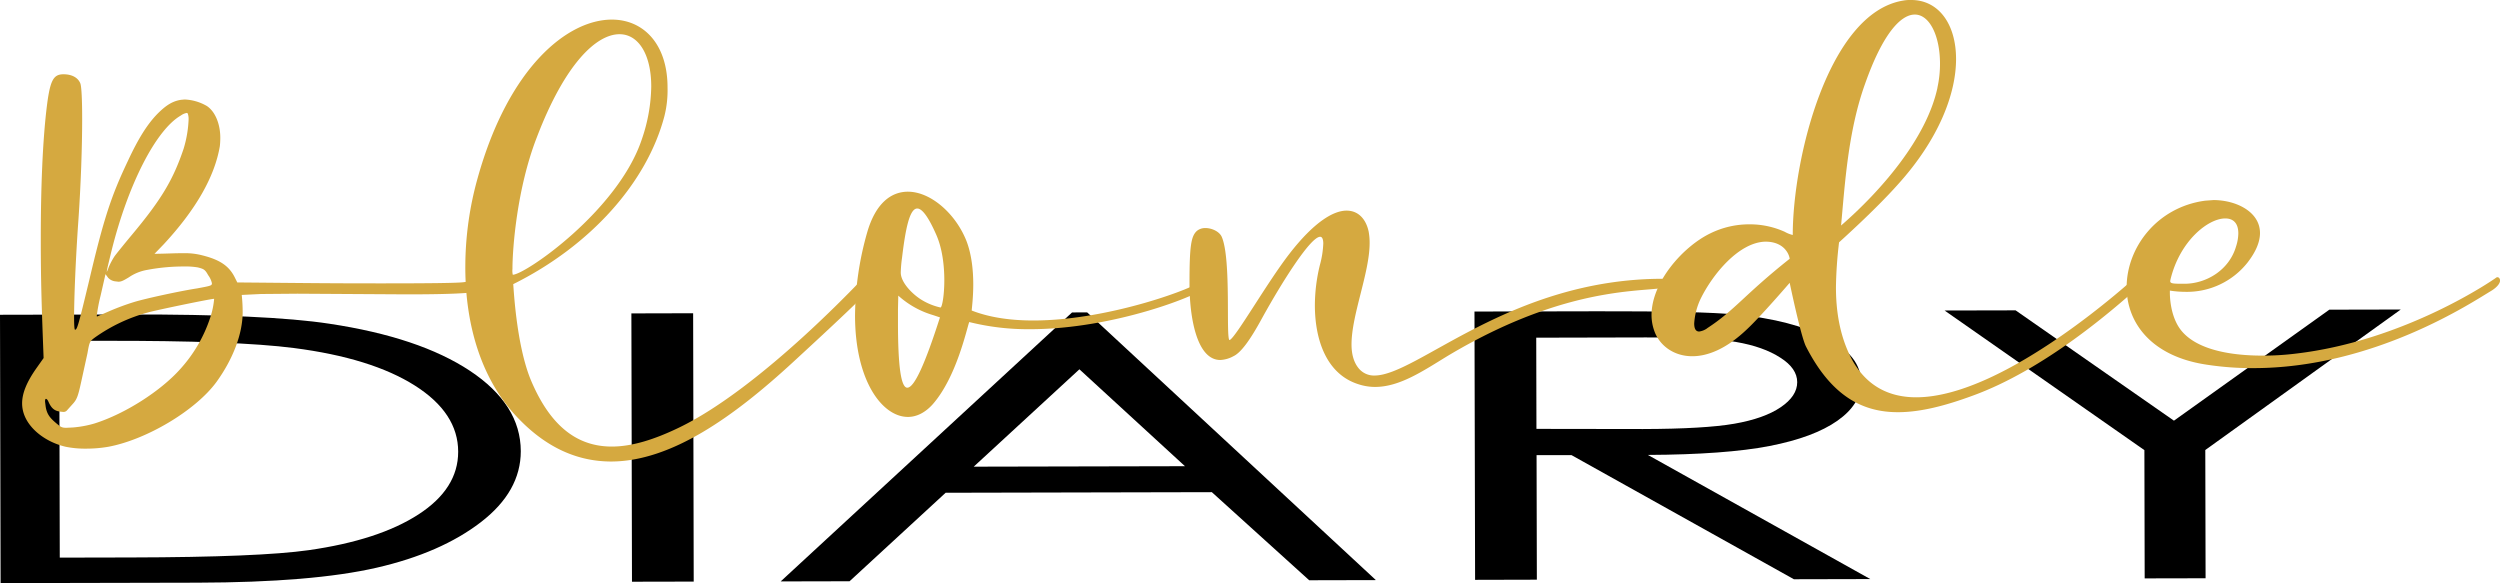
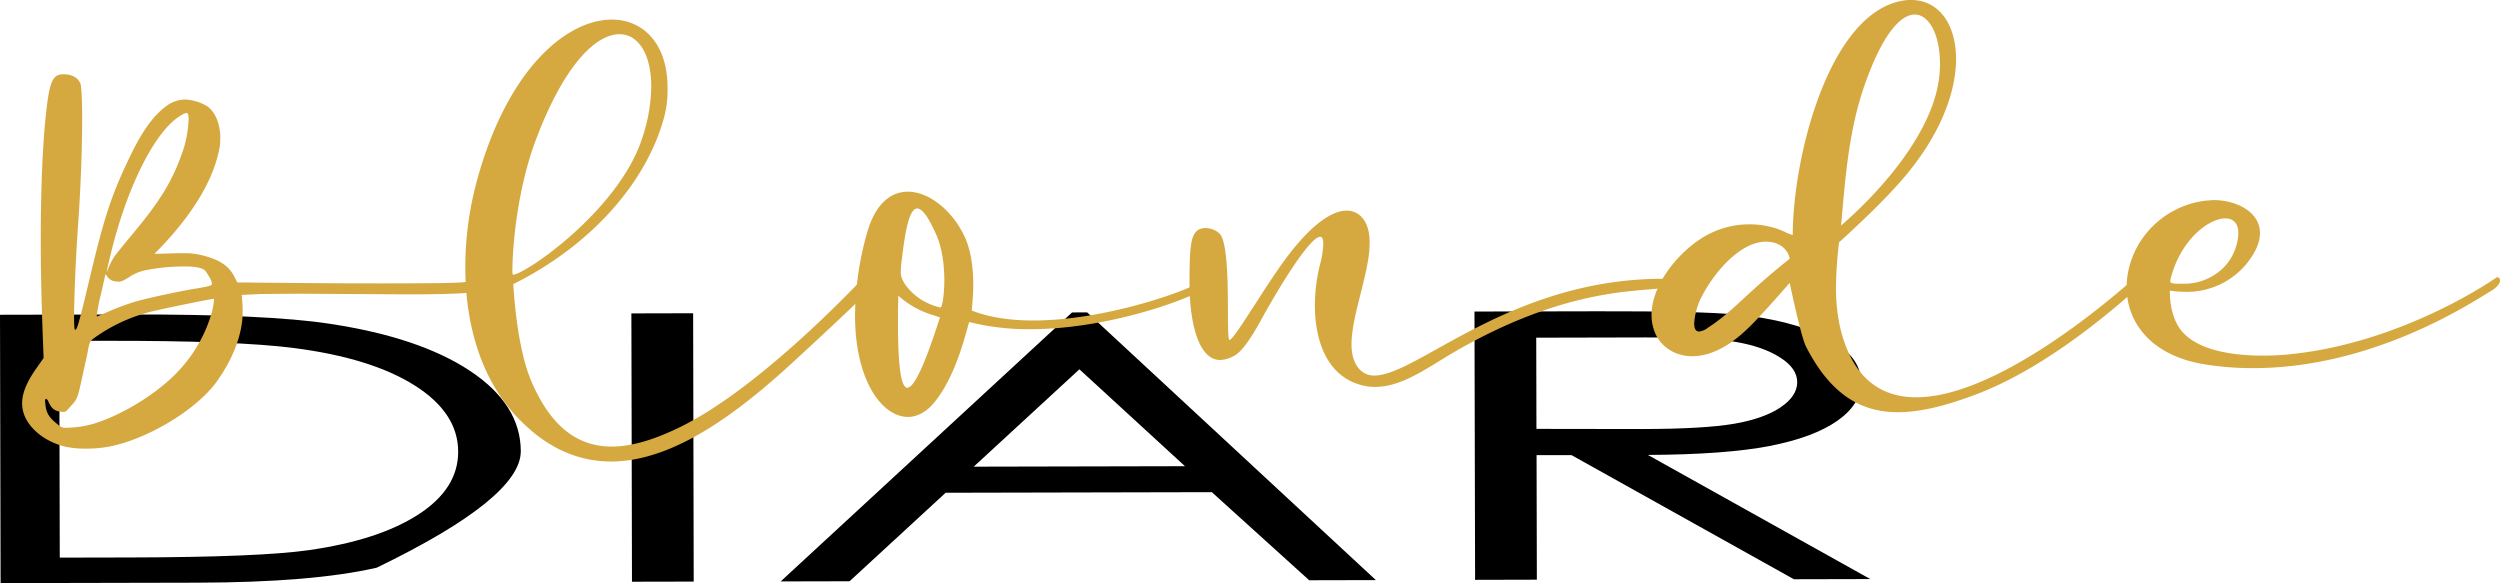
<svg xmlns="http://www.w3.org/2000/svg" viewBox="0 0 966.65 225.47">
  <defs>
    <style>.cls-1{fill:#d5a940;}</style>
  </defs>
  <g id="Livello_2" data-name="Livello 2">
    <g id="Livello_1-2" data-name="Livello 1">
-       <path d="M.23,225.47,0,121.71l49.54-.11q53.59-.12,77.81,3.57,34.77,5.22,54.37,18.22t19.65,31.06q0,15.59-15.46,27.47T145.67,219.5q-24.76,5.7-69.43,5.8Zm22.88-9.86,27.61-.06q49.55-.11,68.7-2.83,27-3.85,42.37-13.8t15.37-24.24q0-15-16.78-25.62t-46.65-14.48q-22.42-2.91-73.91-2.8l-16.9,0Z" />
+       <path d="M.23,225.47,0,121.71l49.54-.11q53.59-.12,77.81,3.57,34.77,5.22,54.37,18.22t19.65,31.06T145.67,219.5q-24.76,5.7-69.43,5.8Zm22.88-9.86,27.61-.06q49.55-.11,68.7-2.83,27-3.85,42.37-13.8t15.37-24.24q0-15-16.78-25.62t-46.65-14.48q-22.42-2.91-73.91-2.8l-16.9,0Z" />
      <path d="M244.13,121.18l23.88-.06.22,103.76-23.87.05Z" />
      <path d="M420.36,120.79,532,224.3l-25.79.06L468.57,190.3l-102.93.23-37.15,34.22-26.63.06,112.66-104Zm-3,22-40.86,37.65,81.68-.18Z" />
      <path d="M570.12,120.46l47.59-.1q39.79-.09,53.93,1.29,21.29,2.07,34.62,9t13.36,17.1q0,8.48-9.15,14.92t-26.21,9.77q-17,3.31-47.1,3.46l86,48-29.53.07-86-48-13.5,0,.11,48.17-23.88.06ZM594,130.57l.08,35.26,41.16.06q23.91-.06,35.38-2.06t17.88-6.35q6.42-4.35,6.41-9.71t-6.53-9.48q-6.52-4.24-17.1-6.06t-35.14-1.76Z" />
-       <path d="M751.88,120.06l27.47-.06,61.23,42.66,60.08-42.92,27.62-.06L852.7,174l.11,49.59-23.55.05-.11-49.59Z" />
      <path class="cls-1" d="M25.4,172.75C18.18,171.07,12,166.5,9.64,161.08A12.77,12.77,0,0,1,8.55,156c0-4,1.81-8.3,5.42-13.47l2.89-4.09c-.73-19.37-1.09-29-1.09-46.08,0-20,.72-37.17,2.17-49.8,1.32-11.31,2.52-13.84,6.61-13.84,3.13,0,5.54,1.2,6.5,3.49.48,1.2.72,6.5.72,13.83,0,10.35-.48,24.91-1.44,38.86-1.08,15.16-1.68,30.32-1.68,37.78,0,3,.12,4.81.36,4.81.84,0,1.32-1.81,5.41-18.77,5.65-24.06,8.54-32.84,15-46.43C53.55,53.41,57,48,60.89,44c3.48-3.49,6-4.93,9.14-5.41l1.32-.12A18.53,18.53,0,0,1,80,41c3.25,2.17,5.18,7,5.18,12.27A29.42,29.42,0,0,1,85,56.54c-2,11.79-9.27,24.54-21.78,38l-3.49,3.61c6.86-.13,7.22-.25,11.55-.25a25.88,25.88,0,0,1,7,.85c6.74,1.68,10.22,4.09,12.39,8.3l1.08,2.16c26.83.24,34.89.36,55.58.36,18.29,0,30.08-.12,32.12-.48a23.46,23.46,0,0,1,2.89-.24c2.28,0,4.33.48,5.29,1.32.48.61.72,1,.72,1.21,0,.48-.48.72-1.68,1-3.61,1-12.39,1.44-29.47,1.44L115,113.56l-14.07.12-7.46.36a62.88,62.88,0,0,1,.36,6.62c0,8.42-3.73,18.17-10.11,27C75.68,158.68,56.67,170,41.88,172.75a49.67,49.67,0,0,1-8.66.72A37.67,37.67,0,0,1,25.4,172.75Zm2.76-7.46a41.41,41.41,0,0,0,8.42-1.56c11.79-3.73,25.51-12.51,33.09-21a55.2,55.2,0,0,0,11.67-20.09,31.23,31.23,0,0,0,1.44-6.86v-.24c-1.32,0-22.26,4.33-25.62,5.29a64.24,64.24,0,0,0-20.58,9.75c-1.92,1.44-2,1.68-2.76,6l-2.41,11c-1.2,5.53-1.68,6.74-3,8.3L26,158.56a1.79,1.79,0,0,1-1.57.72l-1.08-.12c-2.28-.24-3.49-1.33-4.57-3.73-.36-.84-.72-1.2-1-1.2s-.36.36-.36,1.08l.24,1.92c.48,2.89,1.56,4.33,4.33,6.62,1.44,1.2,1.92,1.56,3.61,1.56ZM42.6,120.18a94.67,94.67,0,0,1,9.14-3.37c4.69-1.44,18.17-4.33,24.42-5.29,5.42-1,5.78-1.08,5.78-2a8.13,8.13,0,0,0-1.45-3.12c-1.2-2.17-1.68-2.41-4-3a27.79,27.79,0,0,0-5.17-.36,75.69,75.69,0,0,0-14.43,1.32,17.85,17.85,0,0,0-7.1,2.89c-2,1.2-2.89,1.68-4,1.68l-1-.12a4.46,4.46,0,0,1-3-1.44L40.79,106l-1.92,8.43A63.2,63.2,0,0,0,37.43,122c0,.25,0,.37.12.37Zm-.48-17.08a29,29,0,0,1,2.16-4c.61-.84,3.61-4.57,6.62-8.18C62.45,77.11,67,69.41,71,57.5a44.63,44.63,0,0,0,1.93-11.43,6.72,6.72,0,0,0-.25-1.92c-.12-.36-.24-.48-.48-.48a5.5,5.5,0,0,0-2.28,1c-9.63,5.54-20.45,26.71-26.83,52.45-1.2,4.93-1.8,7.34-1.8,7.94C41.4,105,41.64,104.42,42.12,103.1Z" />
      <path class="cls-1" d="M200.92,162.29c-15-15.16-21-36.94-21-58.95a127.44,127.44,0,0,1,4.81-34.65c12-42.83,34.77-61.11,51.85-61.11,12.27,0,21.53,9.5,21.53,26.22a41.05,41.05,0,0,1-1.2,11.07c-6.74,25.75-28.63,50.17-58.47,65,.12.12,1,23.1,6.86,37.18,7.82,18.52,18.53,25.62,31.28,25.62,7.82,0,16.48-2.77,25.74-7.22,32.36-15.52,72.3-58.94,72.42-58.94a3.4,3.4,0,0,1,2.29-.61c1.68,0,3.37.61,3.37,1.33,0,.24-.12.36-.36.6-4.45,5-7.7,8.54-33.45,32.24-22.73,20.93-47,38.38-70.37,38.38C224,178.41,212.11,173.71,200.92,162.29ZM248.2,53.77a65,65,0,0,0,3.61-20.33c0-12.39-4.94-20.21-12.27-20.21-8.91,0-21.06,11.31-32,39.94-7.7,19.85-9.39,43.07-9.39,50.77a7.07,7.07,0,0,0,.12,2.29C203,106.23,239.05,81.44,248.2,53.77Z" />
      <path class="cls-1" d="M330.61,122a120.24,120.24,0,0,1,4.69-32.12c3.25-11.3,9.26-15.76,15.76-15.76,8.78,0,18.4,8.43,22.61,19,2.05,5.3,2.65,11.55,2.65,16.84s-.6,9.51-.6,10.11c7.1,2.77,15.28,3.85,23.82,3.85,30.07,0,64.12-13.35,64.12-14.92,1.2,0,2.4.72,2.4,1.69l-.12.48c-1.2,2.4-34.64,16.12-67.73,16.12a93.89,93.89,0,0,1-23.45-2.77c-1,2.77-4.94,21.29-14.08,31.76-2.89,3.25-6.25,4.93-9.62,4.93C341.07,161.2,330.61,147.13,330.61,122Zm32.84.73-2.53-.85a34.65,34.65,0,0,1-13.59-7.57l-.12,5.29v5.17c0,17.08,1.2,25.14,3.61,25.14C353.58,149.89,357.79,140.39,363.45,122.71Zm1.68-14.32c0-5.53-.72-12.27-3.13-17.68-3.12-7.1-5.53-10.11-7.33-10.11-3,0-4.58,8.06-5.9,19.13a47.19,47.19,0,0,0-.48,5.65c0,4,4.93,8.79,8.54,10.83a23.94,23.94,0,0,0,6.74,2.65h.12C364.29,118.74,365.13,114.17,365.13,108.39Z" />
      <path class="cls-1" d="M525.26,148.57c-12.27-3.85-16.85-17-16.85-30.56a66.14,66.14,0,0,1,1.93-15.51,36.3,36.3,0,0,0,1.32-8.31c0-1.8-.48-2.64-1.2-2.64-3.73,0-14.8,17.56-22.5,31.52-4.57,8.42-8.18,13.35-11.07,14.67a11.5,11.5,0,0,1-5.05,1.45c-9.14,0-11.91-16.6-11.91-29.48,0-14.67.6-18.4,2.89-20.45a5.05,5.05,0,0,1,3.25-1.08c2.64,0,5.53,1.44,6.37,3.49,3.73,8.78,1.45,39.82,3,39.82,2.29-.84,14.44-22.14,23.1-33.32,9.5-12.28,17-16.73,22.13-16.73,4.7,0,7.58,3.49,8.55,8.18a24.39,24.39,0,0,1,.36,4.33c0,11.55-7,27.79-7,39.22,0,3.73.84,7,2.89,9.39a7.6,7.6,0,0,0,6,2.64c16.48,0,52.57-37.41,111.52-37.41,1.68,0,3.61,1.2,3.61,2a.44.44,0,0,1-.12.36c-4.21,4.1-35.25-3.36-86.86,27.55-9.26,5.66-18.4,11.91-27.91,11.91A20.45,20.45,0,0,1,525.26,148.57Z" />
      <path class="cls-1" d="M698.25,133.89c-2-4.09-6.25-24.54-6.25-24.54s-11.07,12.88-16.48,17.93c-8.06,7.7-15.28,10.46-21.18,10.46-7.58,0-12.87-4.57-14.67-9.74a18.17,18.17,0,0,1-1.09-6.14c0-12.87,12.27-26.58,22.74-31.63a34,34,0,0,1,15.16-3.49,32.74,32.74,0,0,1,13.59,2.88,11.88,11.88,0,0,0,3,1.21h.12C693.2,61.23,707,5.05,735.79.24A14.74,14.74,0,0,1,739,0c10.47,0,17.33,9.14,17.33,22.86,0,13.23-6.5,30.79-22.5,48.48-8.9,10-22.37,22-22.74,22.37a161.48,161.48,0,0,0-1.2,17.33c0,8.42,1.2,18.28,5.9,27.43,5.77,10.94,14.79,15.15,25.14,15.15,34.52,0,84.69-46.43,84.81-46.43,1.93,0,3.13,1.2,3.73,1.44C817,120.06,790.28,143,762.73,153c-10.46,3.85-20.09,6.38-28.87,6.38C719.79,159.4,707.88,152.78,698.25,133.89Zm-38.13-7c10.58-6.86,14.43-13,31.88-26.83-.24-1.92-2.29-6.62-9.39-6.62-10.22.24-20.33,12.51-25,22a26,26,0,0,0-2.53,9.62c0,1.81.48,3.13,1.93,3.13A7,7,0,0,0,660.12,126.92Zm89-93a42.56,42.56,0,0,0,1-9.26c0-10.71-4-19-9.74-19-5.42,0-12.39,7.34-19.25,26.83-6.62,18.41-7.82,39.34-9.26,54.74C727.24,73.86,744.93,53.53,749.14,33.92Z" />
      <path class="cls-1" d="M853.2,141c-21.65-3.25-30.91-16.48-30.91-29.95,0-15.28,11.67-30.92,30.31-33.45l3.25-.24c8.66,0,18,4.45,18,12.75,0,3.25-1.44,7.1-4.93,11.55A29.83,29.83,0,0,1,845,112.84a39.29,39.29,0,0,1-6-.48v.72c0,1.93.24,7.94,3.13,12.87,5.29,9,19.6,11.55,32.6,11.55a100.47,100.47,0,0,0,12.51-.72c43.19-4.93,77.71-29.23,77.83-29.35a.92.92,0,0,1,.6-.24c.49,0,1,.48,1,1.32s-.85,2.41-3.49,4c-7.1,4.21-45.24,29.83-91.91,29.83A116.32,116.32,0,0,1,853.2,141Zm11.43-45.83a17,17,0,0,0,.84-4.93c0-4-2-5.78-5.05-5.78-6.62,0-17.56,8.66-21.17,23.58l-.12.6c0,1,1,1.08,4.93,1.08h.6C853.08,109.71,862,104.42,864.63,95.16Z" />
    </g>
  </g>
</svg>